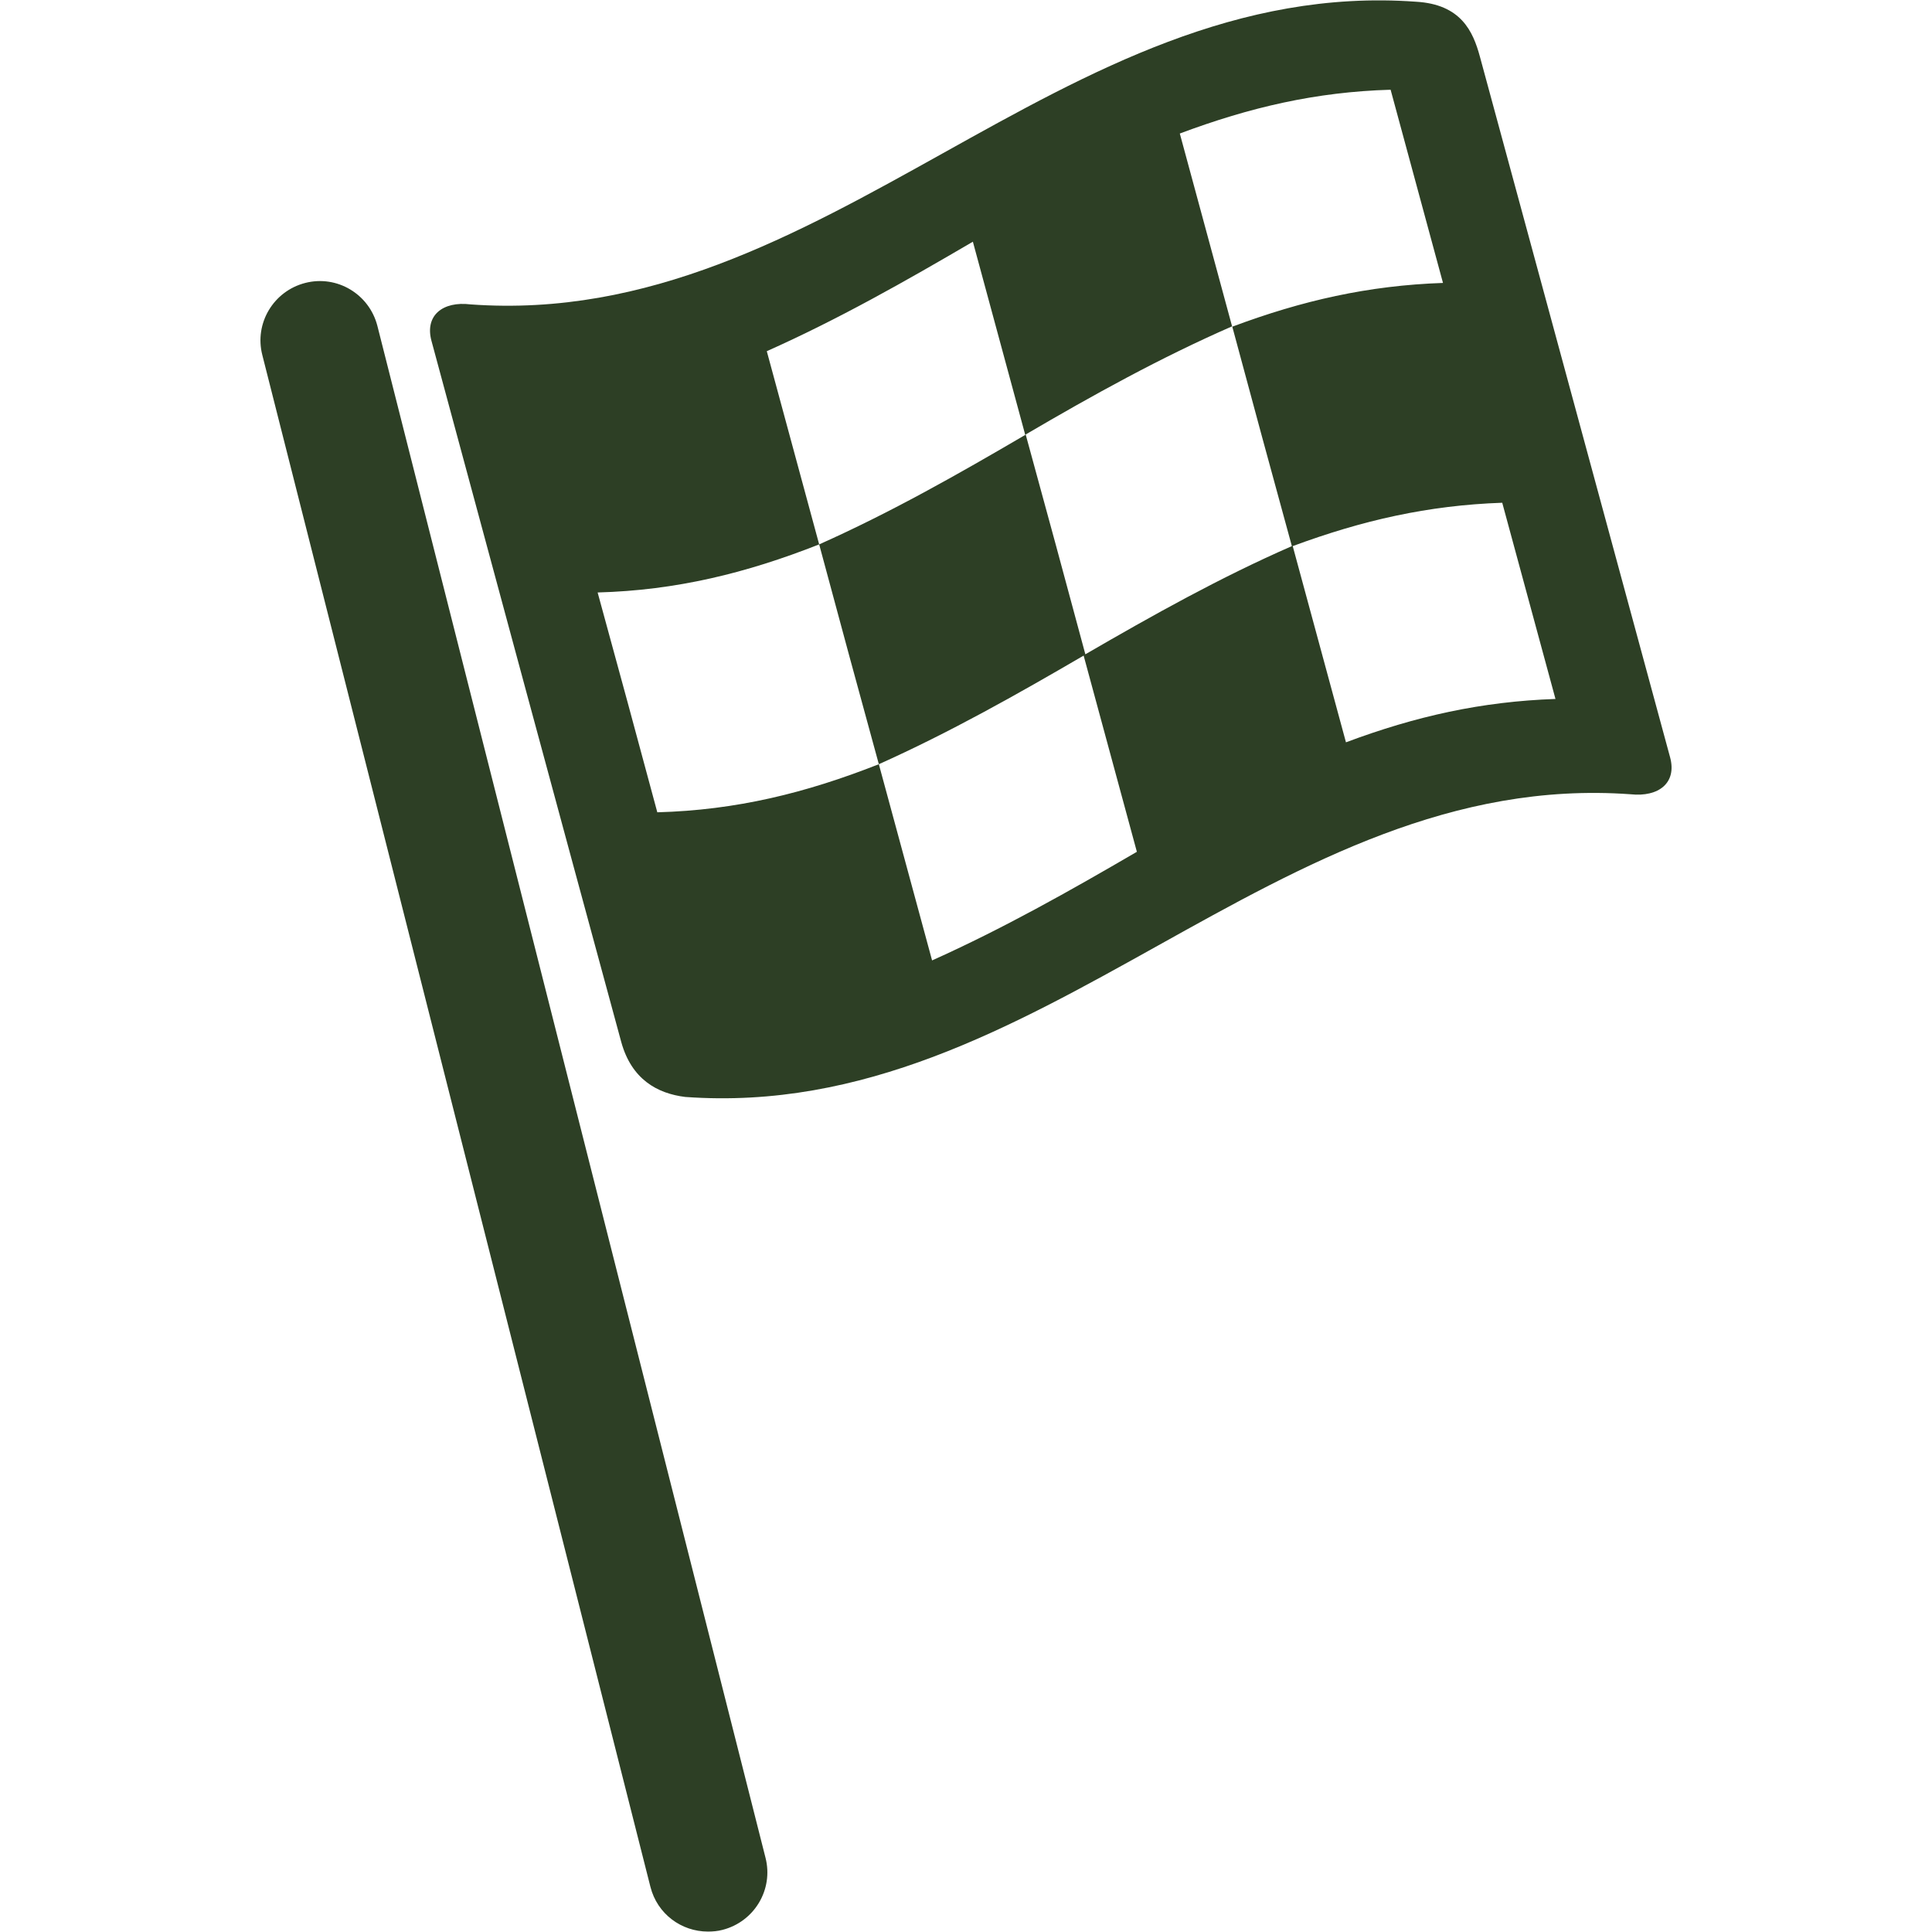
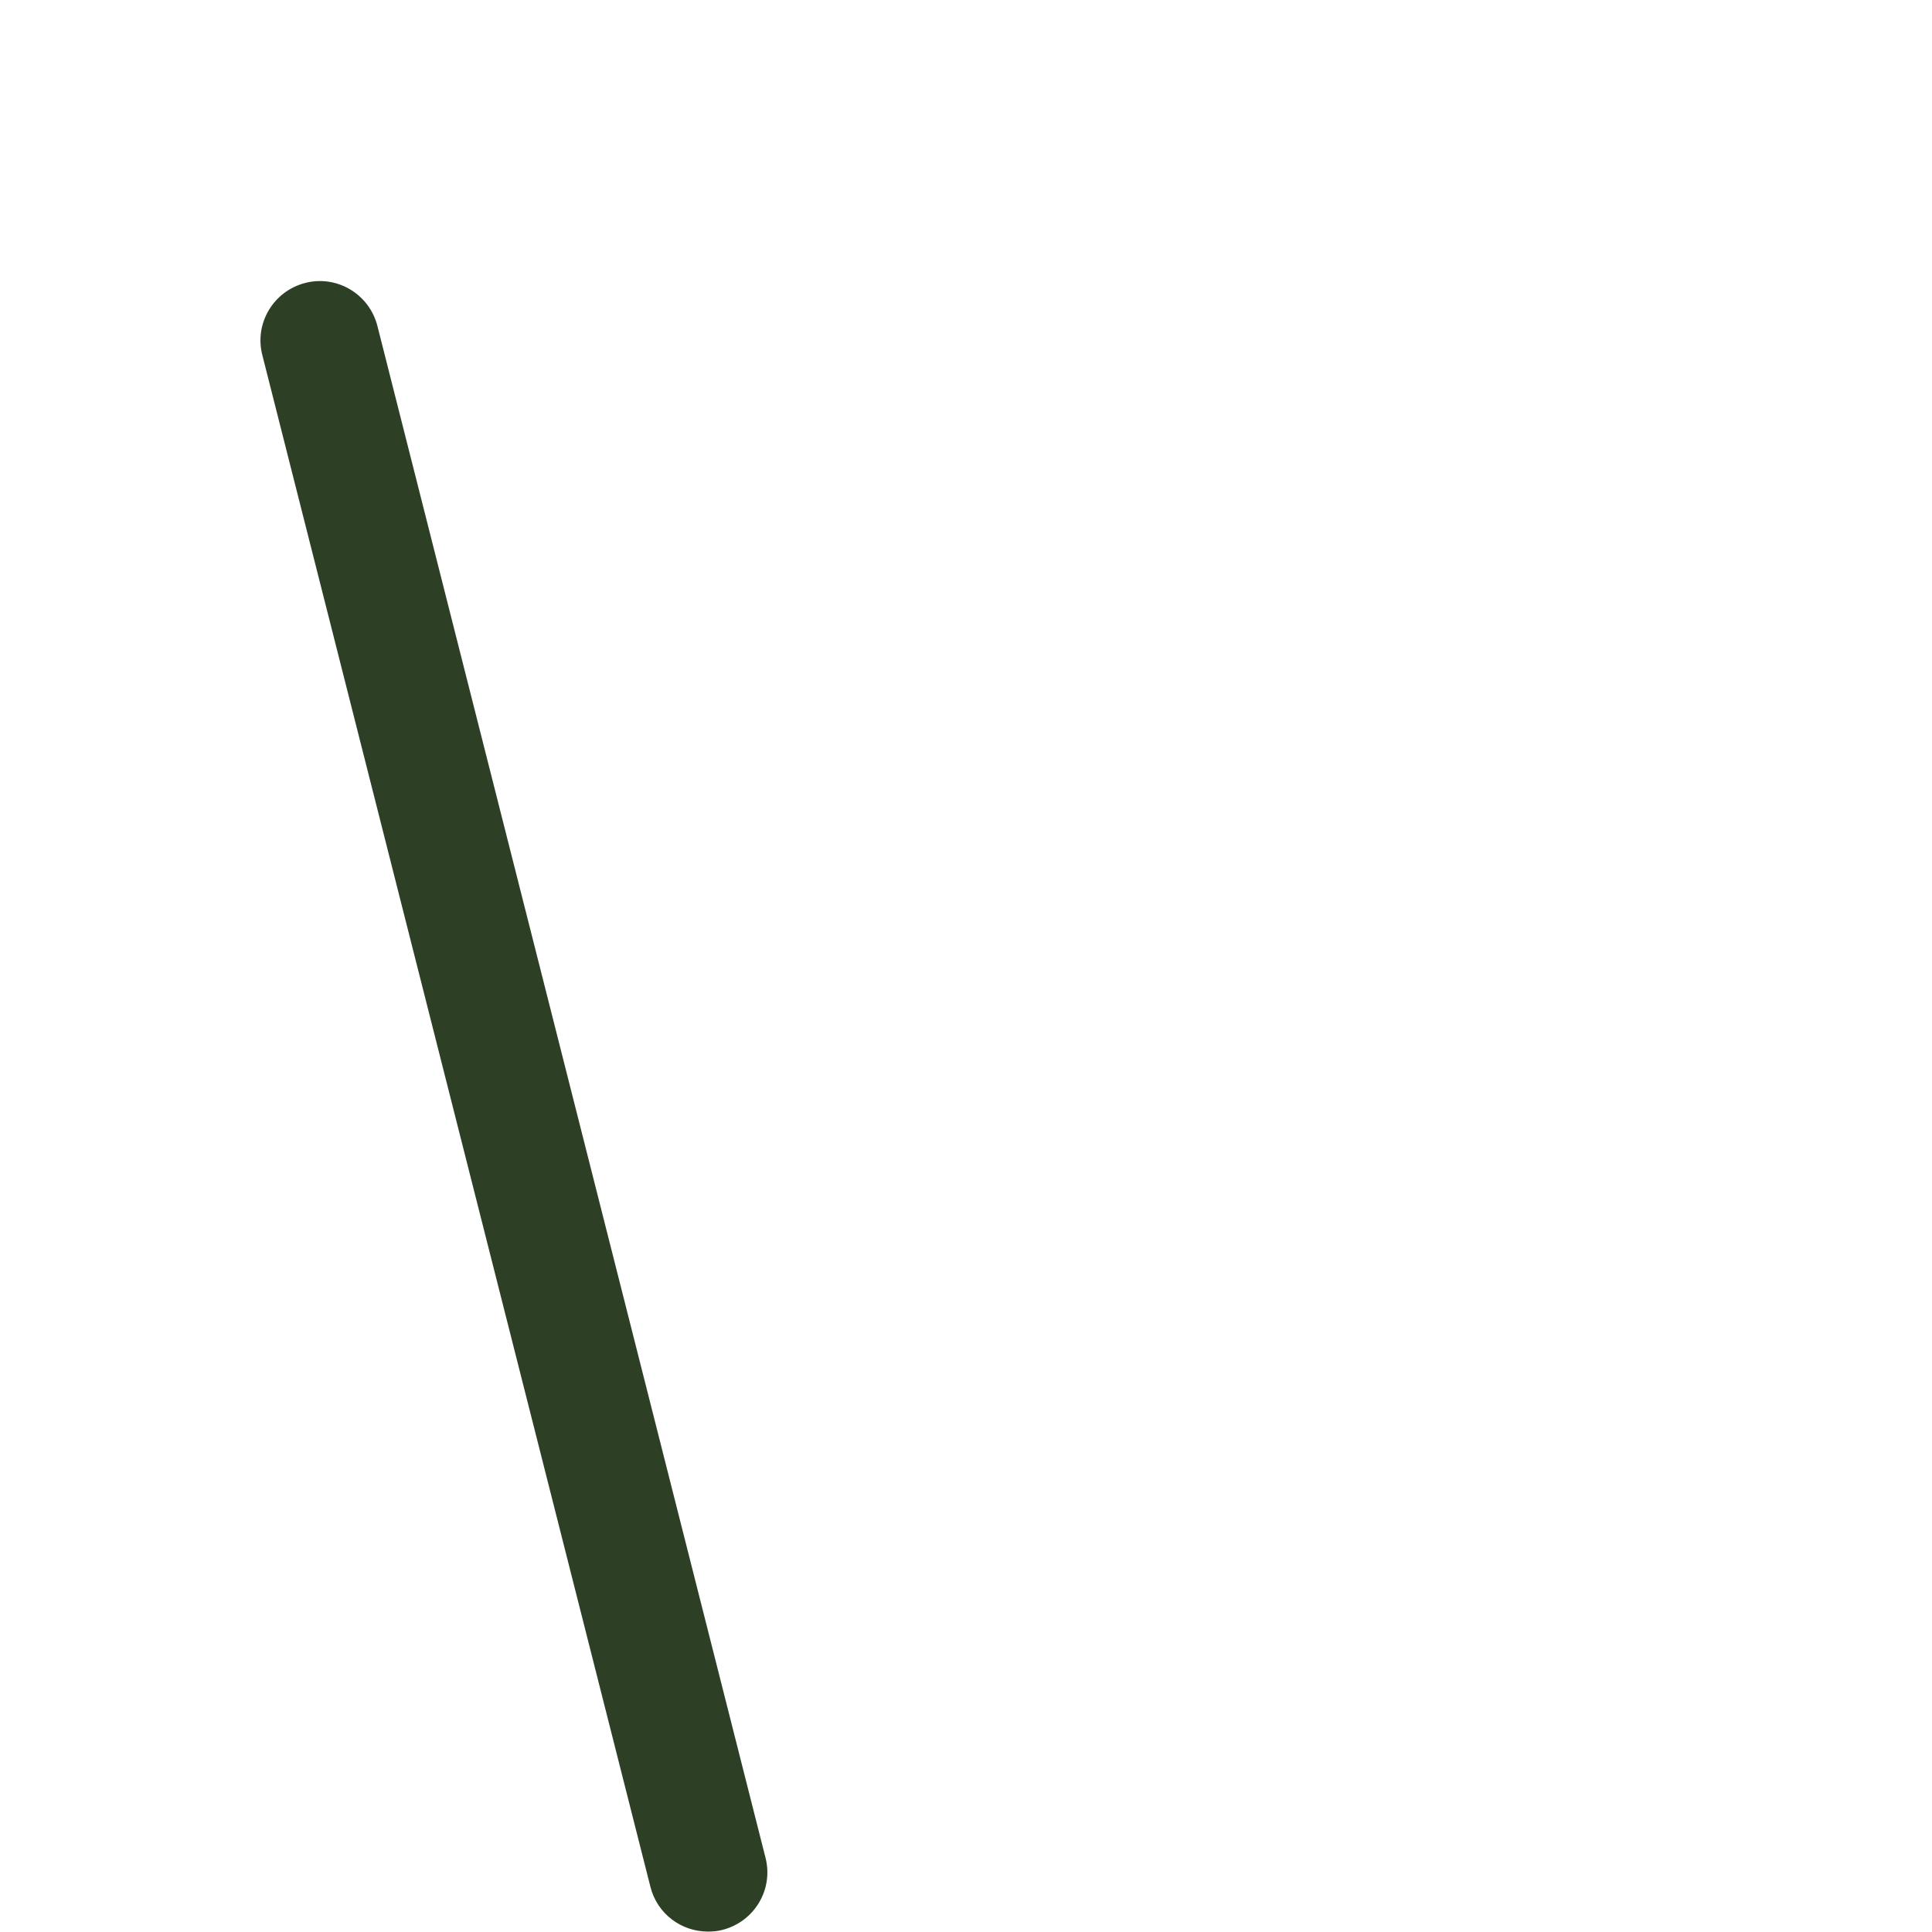
<svg xmlns="http://www.w3.org/2000/svg" version="1.1" id="Capa_1" x="0px" y="0px" viewBox="0 0 450 450" style="enable-background:new 0 0 450 450;" xml:space="preserve">
  <style type="text/css">
	.st0{fill:#2D3F25;}
</style>
  <g>
    <g>
      <path class="st0" d="M87.9,75.9c-1.9-7.4-9.4-11.9-16.8-10c-7.4,1.9-11.9,9.4-10,16.8l90.4,356.8c1.6,6.3,7.2,10.4,13.4,10.4    c1.1,0,2.3-0.1,3.4-0.4c7.4-1.9,11.9-9.4,10-16.8L87.9,75.9z" />
-       <path class="st0" d="M389,176.4C374.2,122,359.5,67.6,344.7,13.2c-1.6-5.9-4.4-12.2-14.9-12.8c-82.9-6-137.3,76.5-220.2,70.5    c-6.5-0.8-10.7,2.6-9.1,8.5c14.7,54.4,29.4,108.9,44.2,163.3c2.4,8.7,8.4,12,14.9,12.8c82.9,6,137.3-76.5,220.2-70.5    C386.4,185.7,390.6,182.3,389,176.4z M323.9,20.9c4.1,15,8.1,30,12.2,45c-17.4,0.6-32.8,4.1-49.1,10.2c-4.1-15-8.1-30-12.2-45    C291.1,25,306.5,21.4,323.9,20.9z M153.1,189.2c-4.6-17.1-9.2-34.1-13.9-51.2c18.3-0.5,34.6-4.5,51.6-11.2c-4.1-15-8.1-30-12.2-45    c16.6-7.4,32.3-16.3,48-25.5c4.1,15,8.1,30,12.2,45c-15.7,9.2-31.4,18.1-48,25.5c4.6,17.1,9.2,34.1,13.9,51.2    C187.7,184.7,171.5,188.7,153.1,189.2z M217.1,223.7c-4.1-15.2-8.3-30.5-12.4-45.7c16.5-7.4,32.1-16.2,47.7-25.3    c4.1,15.2,8.3,30.5,12.4,45.7C249.2,207.5,233.6,216.3,217.1,223.7z M252.8,152.4c-4.6-17.1-9.2-34.1-13.9-51.2    c15.7-9.2,31.4-17.9,48.1-25.2c4.6,17.1,9.2,34.1,13.9,51.2C284.2,134.5,268.5,143.3,252.8,152.4z M313.5,172.9    c-4.1-15.2-8.3-30.5-12.4-45.7c16.2-6,31.5-9.5,48.8-10.1c4.1,15.2,8.3,30.5,12.4,45.7C345.1,163.4,329.8,166.8,313.5,172.9z" />
    </g>
  </g>
</svg>